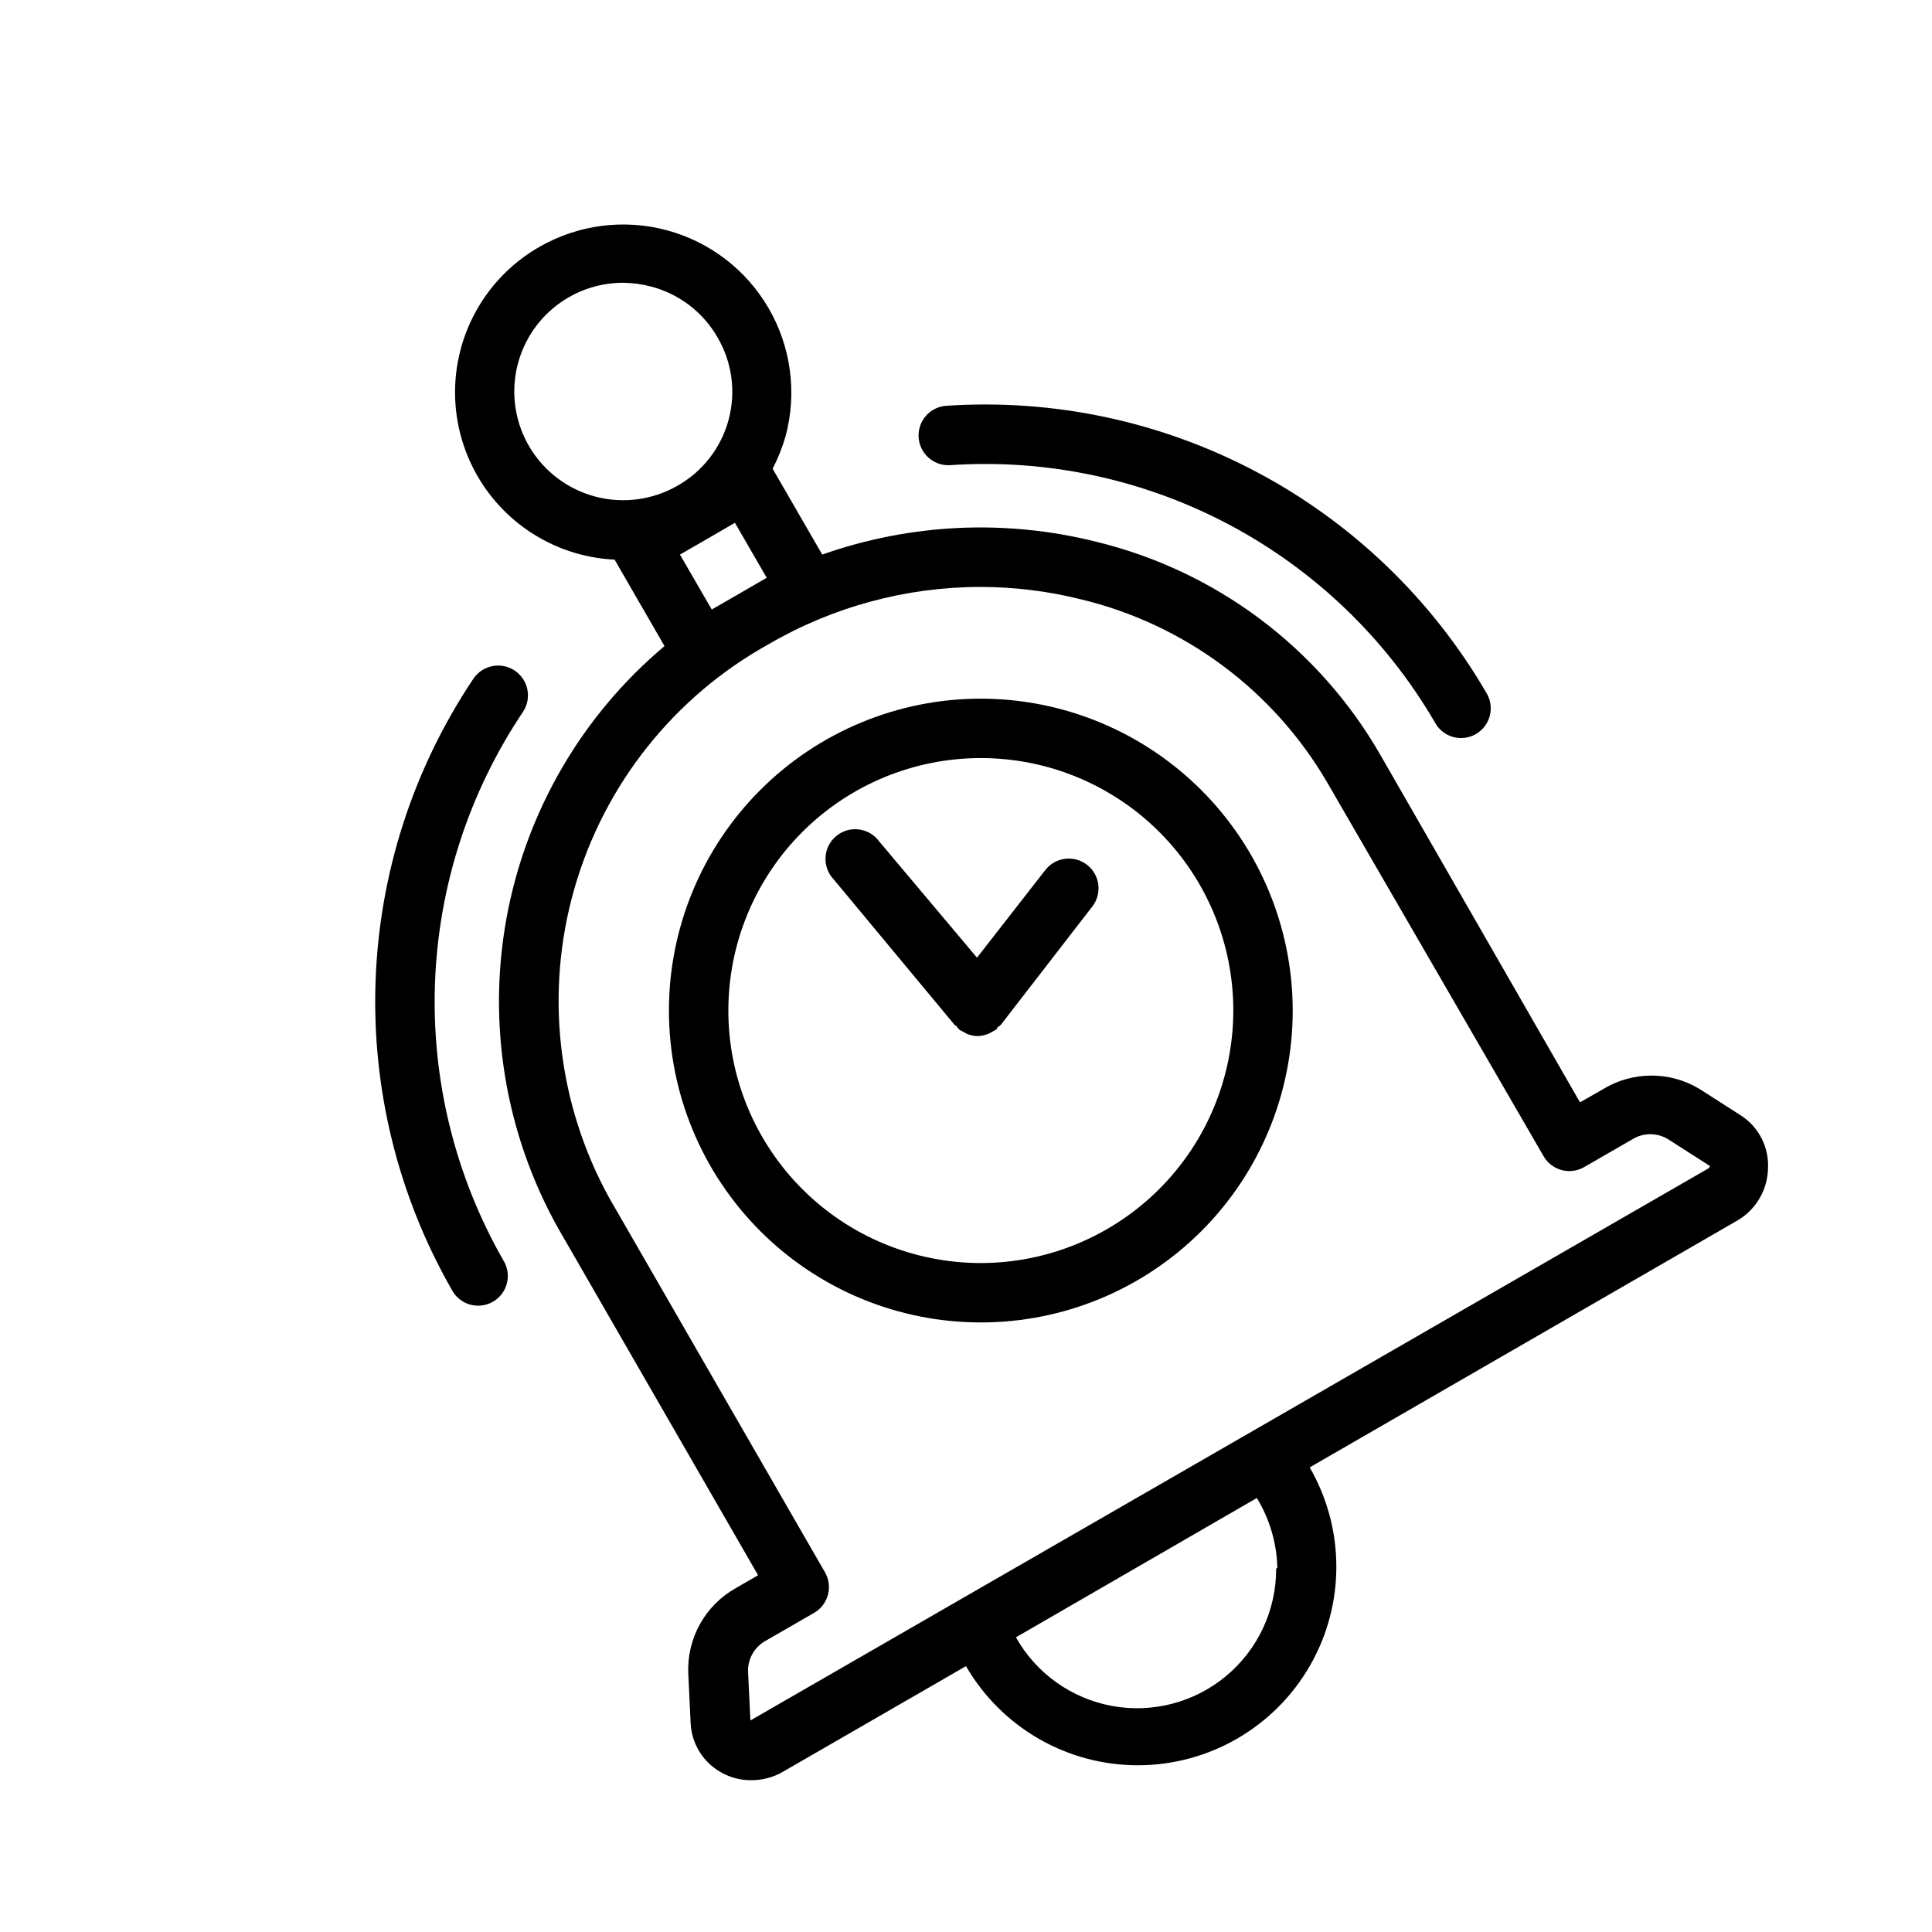
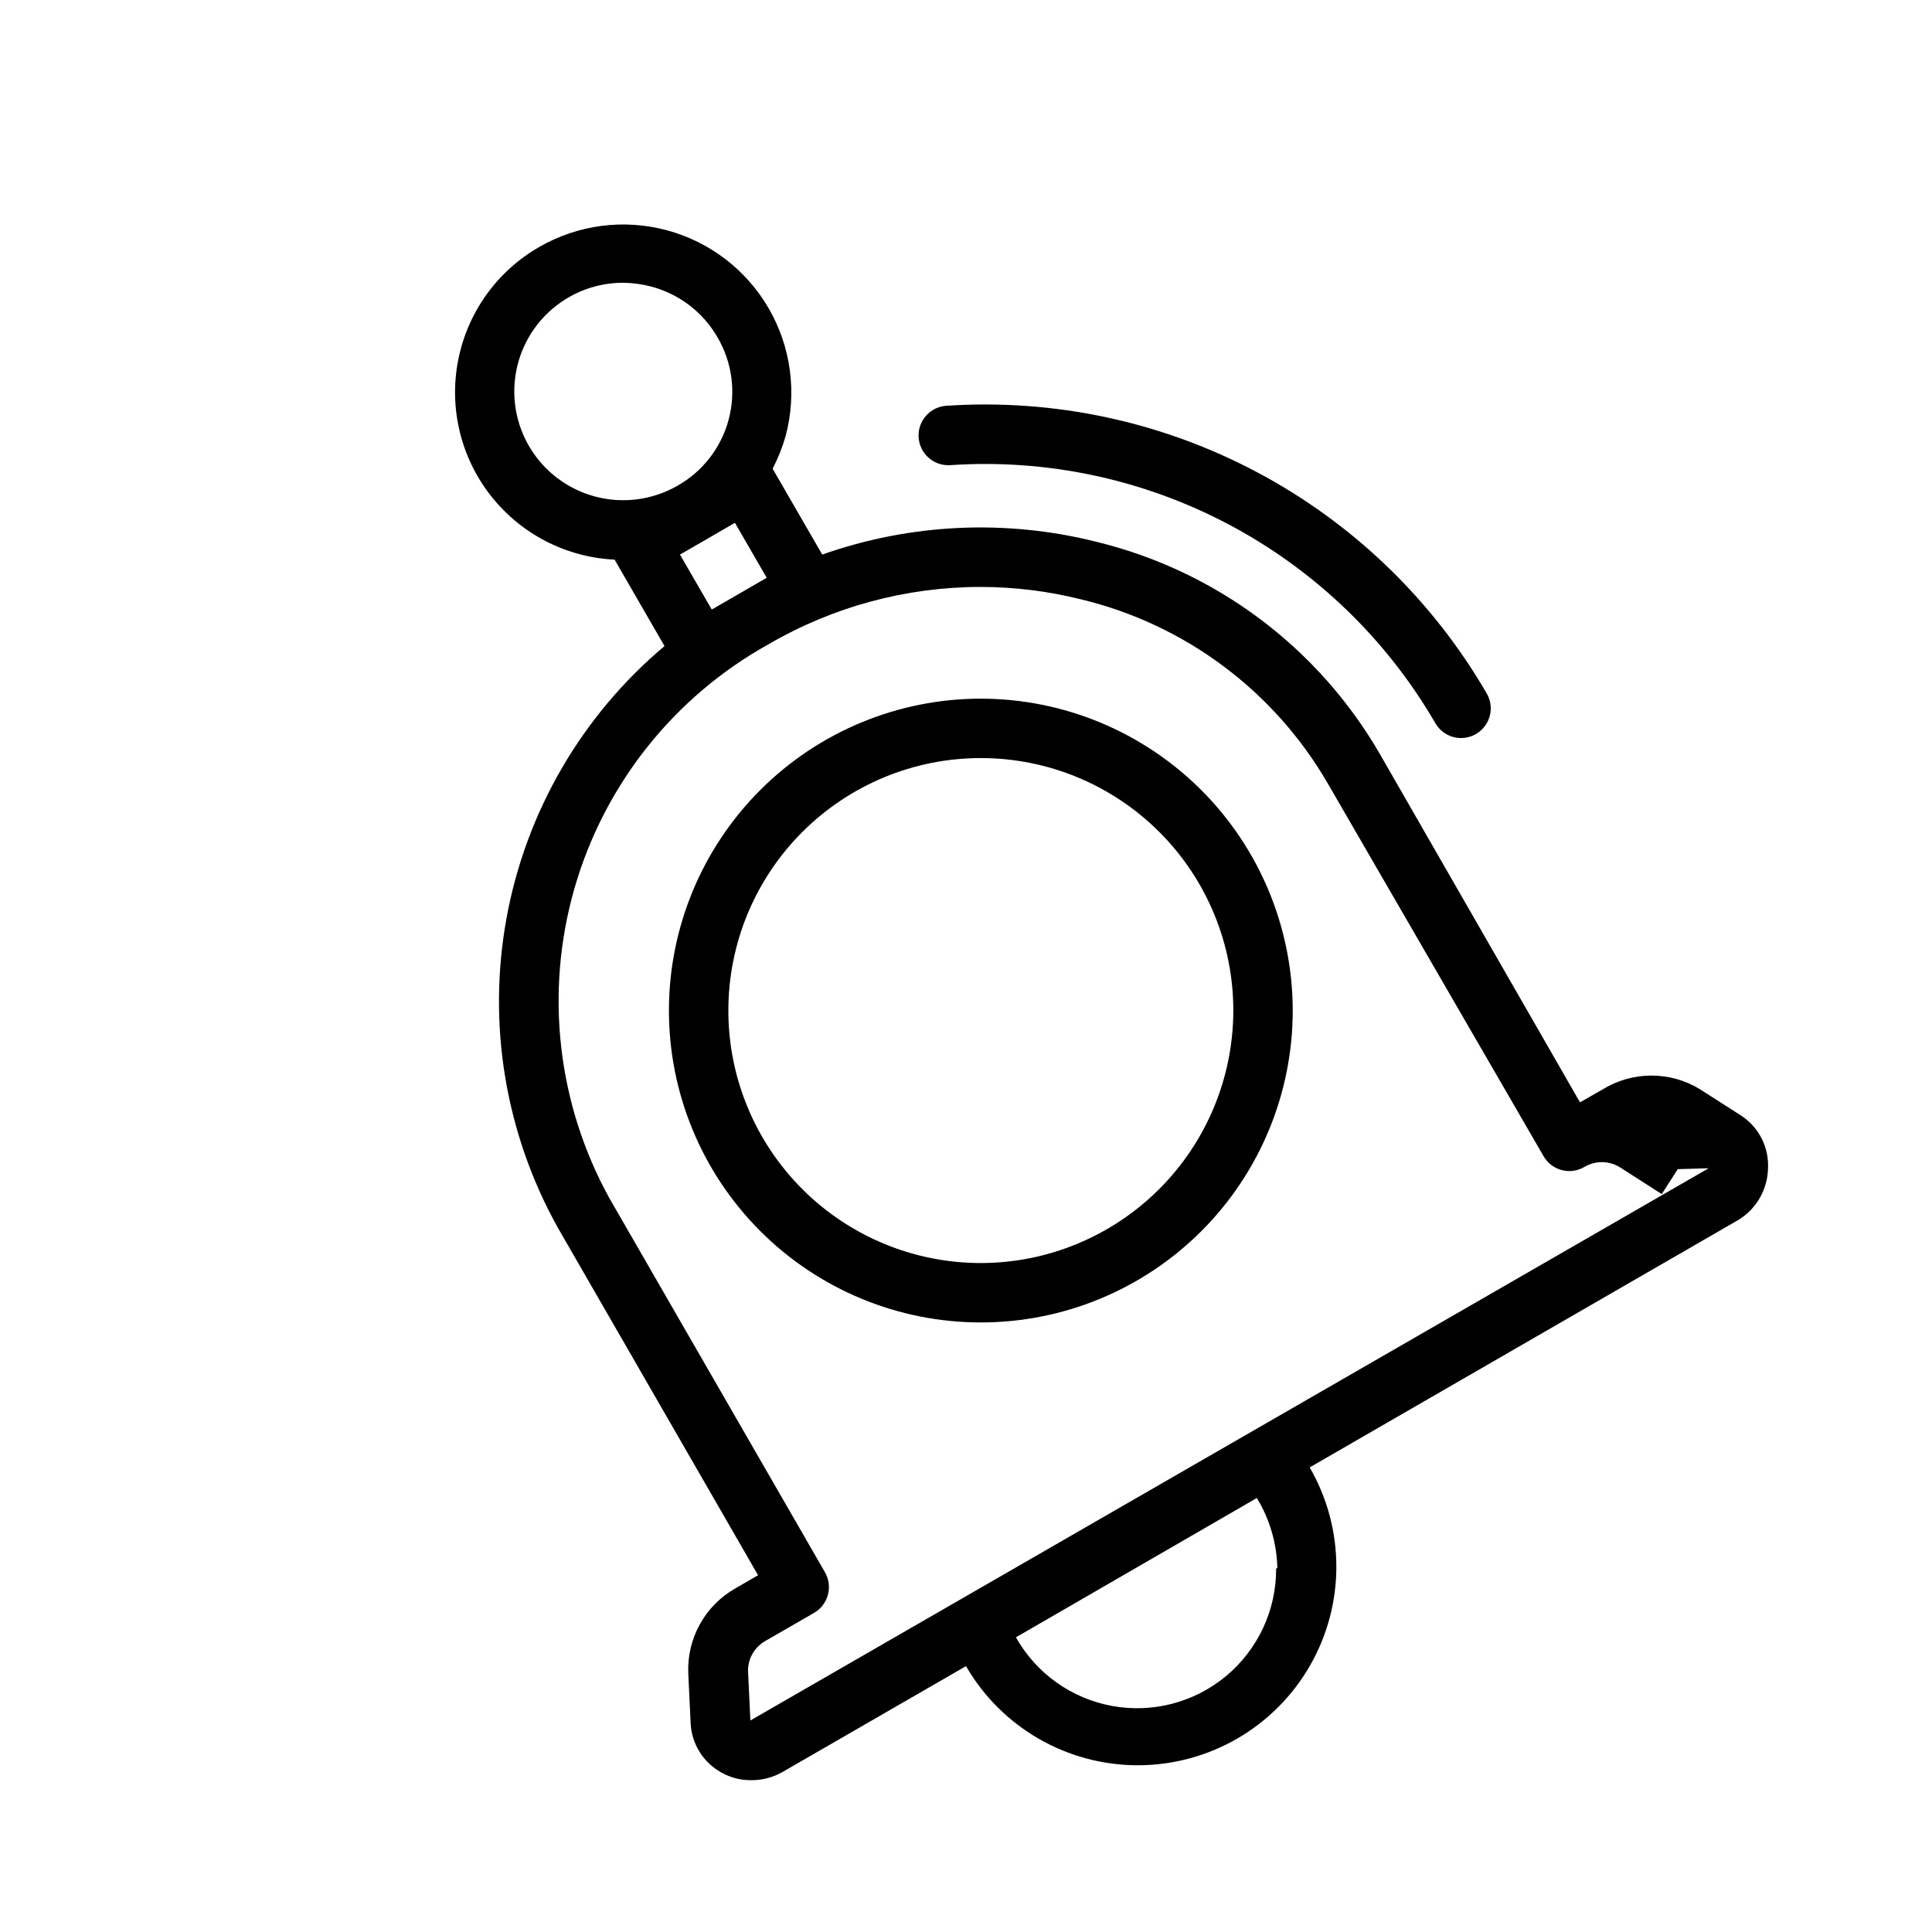
<svg xmlns="http://www.w3.org/2000/svg" fill="#000000" width="800px" height="800px" version="1.1" viewBox="144 144 512 512">
  <g>
    <path d="m394.88 251.53c-4.348 0.238-7.68 3.957-7.441 8.305 0.242 4.348 3.957 7.68 8.305 7.441 25.633-1.742 51.242 3.711 73.938 15.738 22.699 12.031 41.59 30.164 54.535 52.355 0.996 1.898 2.723 3.312 4.781 3.91 2.062 0.598 4.277 0.328 6.133-0.746 1.859-1.074 3.195-2.859 3.707-4.941 0.512-2.086 0.148-4.285-1.004-6.098-14.398-24.711-35.406-44.914-60.66-58.332-25.258-13.422-53.758-19.527-82.293-17.633z" />
-     <path d="m282.62 332.61c2.394-3.652 1.371-8.551-2.281-10.941s-8.551-1.367-10.941 2.281c-15.91 23.781-24.871 51.527-25.871 80.121-1.004 28.59 5.992 56.895 20.203 81.73 0.992 1.898 2.723 3.312 4.781 3.91s4.277 0.328 6.133-0.746c1.859-1.074 3.195-2.859 3.707-4.941 0.512-2.082 0.148-4.285-1.004-6.098-12.742-22.309-19-47.734-18.07-73.41 0.934-25.676 9.02-50.578 23.344-71.906z" />
-     <path d="m605.7 439.83-11.18-7.164c-3.875-2.375-8.328-3.629-12.871-3.629s-8.996 1.254-12.871 3.629l-6.062 3.465-53.055-92.34c-16.312-28.203-43.445-48.508-75.098-56.207-24.027-6.043-49.301-4.863-72.66 3.387l-13.145-22.75h-0.004c1.445-2.793 2.606-5.719 3.465-8.738 3.027-11.402 1.41-23.535-4.496-33.742-5.906-10.211-15.617-17.66-27.008-20.723-11.391-3.059-23.527-1.477-33.754 4.398-11.199 6.402-19.059 17.355-21.539 30.016-2.477 12.66 0.672 25.77 8.633 35.922 7.957 10.148 19.938 16.34 32.82 16.953l13.227 22.906v0.004c-21.914 18.422-36.719 43.91-41.863 72.07-5.144 28.164-0.305 57.238 13.68 82.219l52.98 91.945-5.984 3.465c-3.953 2.238-7.215 5.523-9.422 9.496-2.207 3.973-3.277 8.477-3.094 13.016l0.629 13.227c0.254 5.531 3.391 10.523 8.266 13.145 2.41 1.336 5.121 2.012 7.875 1.969 2.898 0.008 5.75-0.754 8.266-2.203l48.57-28.023c9.406 16.27 26.777 26.285 45.574 26.273 18.793-0.016 36.152-10.051 45.539-26.332 9.387-16.285 9.371-36.336-0.035-52.605l113.59-65.574c4.82-2.93 7.797-8.137 7.871-13.777 0.242-5.441-2.348-10.625-6.848-13.695zm-321.41-177.44c-3.465-5.867-4.734-12.77-3.59-19.484 1.145-6.715 4.633-12.809 9.844-17.195 5.211-4.387 11.809-6.789 18.621-6.773 2.523 0.027 5.039 0.371 7.477 1.023 7.371 1.965 13.66 6.777 17.477 13.383 3.887 6.602 4.957 14.488 2.973 21.891-1.98 7.402-6.856 13.695-13.52 17.469-6.59 3.797-14.406 4.844-21.762 2.91-7.352-1.93-13.648-6.68-17.52-13.223zm48.332 43.141-8.422-14.562 7.242-4.172 7.32-4.25 8.422 14.562-7.32 4.25zm149.57 254.19c0.039 10.957-4.797 21.359-13.199 28.391s-19.5 9.957-30.277 7.984c-10.777-1.973-20.117-8.641-25.484-18.191l63.844-36.918c3.402 5.582 5.277 11.961 5.43 18.496zm114.62-106.12-253.95 146.34-0.629-13.227c0.012-3.269 1.789-6.277 4.644-7.871l12.832-7.398c1.824-1.043 3.156-2.773 3.699-4.805 0.543-2.019 0.258-4.172-0.789-5.981l-57.07-99.031c-13.867-25.07-17.219-54.617-9.324-82.156 7.898-27.539 26.395-50.82 51.438-64.734 17.043-9.93 36.406-15.172 56.129-15.195 9.023 0.004 18.012 1.113 26.766 3.309 27.535 6.648 51.148 24.285 65.336 48.805l57.152 98.715c1.039 1.824 2.762 3.156 4.785 3.703 2.023 0.547 4.184 0.262 6-0.789l12.832-7.398v-0.004c2.879-1.738 6.484-1.738 9.367 0l11.18 7.164 4.25-6.613z" />
+     <path d="m605.7 439.83-11.18-7.164c-3.875-2.375-8.328-3.629-12.871-3.629s-8.996 1.254-12.871 3.629l-6.062 3.465-53.055-92.34c-16.312-28.203-43.445-48.508-75.098-56.207-24.027-6.043-49.301-4.863-72.66 3.387l-13.145-22.75h-0.004c1.445-2.793 2.606-5.719 3.465-8.738 3.027-11.402 1.41-23.535-4.496-33.742-5.906-10.211-15.617-17.66-27.008-20.723-11.391-3.059-23.527-1.477-33.754 4.398-11.199 6.402-19.059 17.355-21.539 30.016-2.477 12.66 0.672 25.77 8.633 35.922 7.957 10.148 19.938 16.34 32.82 16.953l13.227 22.906v0.004c-21.914 18.422-36.719 43.91-41.863 72.07-5.144 28.164-0.305 57.238 13.68 82.219l52.98 91.945-5.984 3.465c-3.953 2.238-7.215 5.523-9.422 9.496-2.207 3.973-3.277 8.477-3.094 13.016l0.629 13.227c0.254 5.531 3.391 10.523 8.266 13.145 2.41 1.336 5.121 2.012 7.875 1.969 2.898 0.008 5.75-0.754 8.266-2.203l48.57-28.023c9.406 16.27 26.777 26.285 45.574 26.273 18.793-0.016 36.152-10.051 45.539-26.332 9.387-16.285 9.371-36.336-0.035-52.605l113.59-65.574c4.82-2.93 7.797-8.137 7.871-13.777 0.242-5.441-2.348-10.625-6.848-13.695zm-321.41-177.44c-3.465-5.867-4.734-12.77-3.59-19.484 1.145-6.715 4.633-12.809 9.844-17.195 5.211-4.387 11.809-6.789 18.621-6.773 2.523 0.027 5.039 0.371 7.477 1.023 7.371 1.965 13.66 6.777 17.477 13.383 3.887 6.602 4.957 14.488 2.973 21.891-1.98 7.402-6.856 13.695-13.52 17.469-6.59 3.797-14.406 4.844-21.762 2.91-7.352-1.93-13.648-6.68-17.52-13.223zm48.332 43.141-8.422-14.562 7.242-4.172 7.32-4.25 8.422 14.562-7.32 4.25zm149.57 254.19c0.039 10.957-4.797 21.359-13.199 28.391s-19.5 9.957-30.277 7.984c-10.777-1.973-20.117-8.641-25.484-18.191l63.844-36.918c3.402 5.582 5.277 11.961 5.43 18.496zm114.62-106.12-253.95 146.34-0.629-13.227c0.012-3.269 1.789-6.277 4.644-7.871l12.832-7.398c1.824-1.043 3.156-2.773 3.699-4.805 0.543-2.019 0.258-4.172-0.789-5.981l-57.07-99.031c-13.867-25.07-17.219-54.617-9.324-82.156 7.898-27.539 26.395-50.82 51.438-64.734 17.043-9.93 36.406-15.172 56.129-15.195 9.023 0.004 18.012 1.113 26.766 3.309 27.535 6.648 51.148 24.285 65.336 48.805l57.152 98.715c1.039 1.824 2.762 3.156 4.785 3.703 2.023 0.547 4.184 0.262 6-0.789v-0.004c2.879-1.738 6.484-1.738 9.367 0l11.18 7.164 4.25-6.613z" />
    <path d="m403.93 329.15c-21.922 0-42.945 8.711-58.445 24.211s-24.211 36.523-24.211 58.445c0 21.922 8.711 42.949 24.211 58.449s36.523 24.207 58.445 24.207 42.945-8.707 58.449-24.207c15.5-15.5 24.207-36.527 24.207-58.449-0.02-21.914-8.734-42.926-24.23-58.422-15.496-15.496-36.508-24.211-58.426-24.234zm0 149.57c-17.746 0-34.766-7.051-47.312-19.598-12.551-12.551-19.598-29.566-19.598-47.316 0-17.746 7.047-34.766 19.598-47.312 12.547-12.547 29.566-19.598 47.312-19.598s34.766 7.051 47.316 19.598c12.547 12.547 19.598 29.566 19.598 47.312-0.023 17.742-7.078 34.75-19.621 47.293-12.547 12.543-29.551 19.602-47.293 19.621z" />
-     <path d="m421.02 374.57-18.105 23.223-25.898-30.781v0.004c-1.277-1.773-3.238-2.938-5.406-3.207-2.168-0.273-4.352 0.371-6.031 1.773-1.676 1.402-2.691 3.438-2.809 5.621-0.113 2.184 0.684 4.316 2.203 5.887l32.117 38.652s0.395 0 0.551 0.473c0.23 0.219 0.441 0.457 0.629 0.707l1.102 0.551 0.789 0.473c0.922 0.395 1.91 0.609 2.914 0.633 1.059-0.027 2.102-0.27 3.07-0.711l0.867-0.473h-0.004c0.41-0.207 0.805-0.441 1.18-0.707 0 0 0-0.473 0.551-0.707s0 0 0.551-0.473l24.168-31.254c2.676-3.434 2.059-8.387-1.375-11.059-3.438-2.676-8.387-2.059-11.062 1.375z" />
  </g>
</svg>